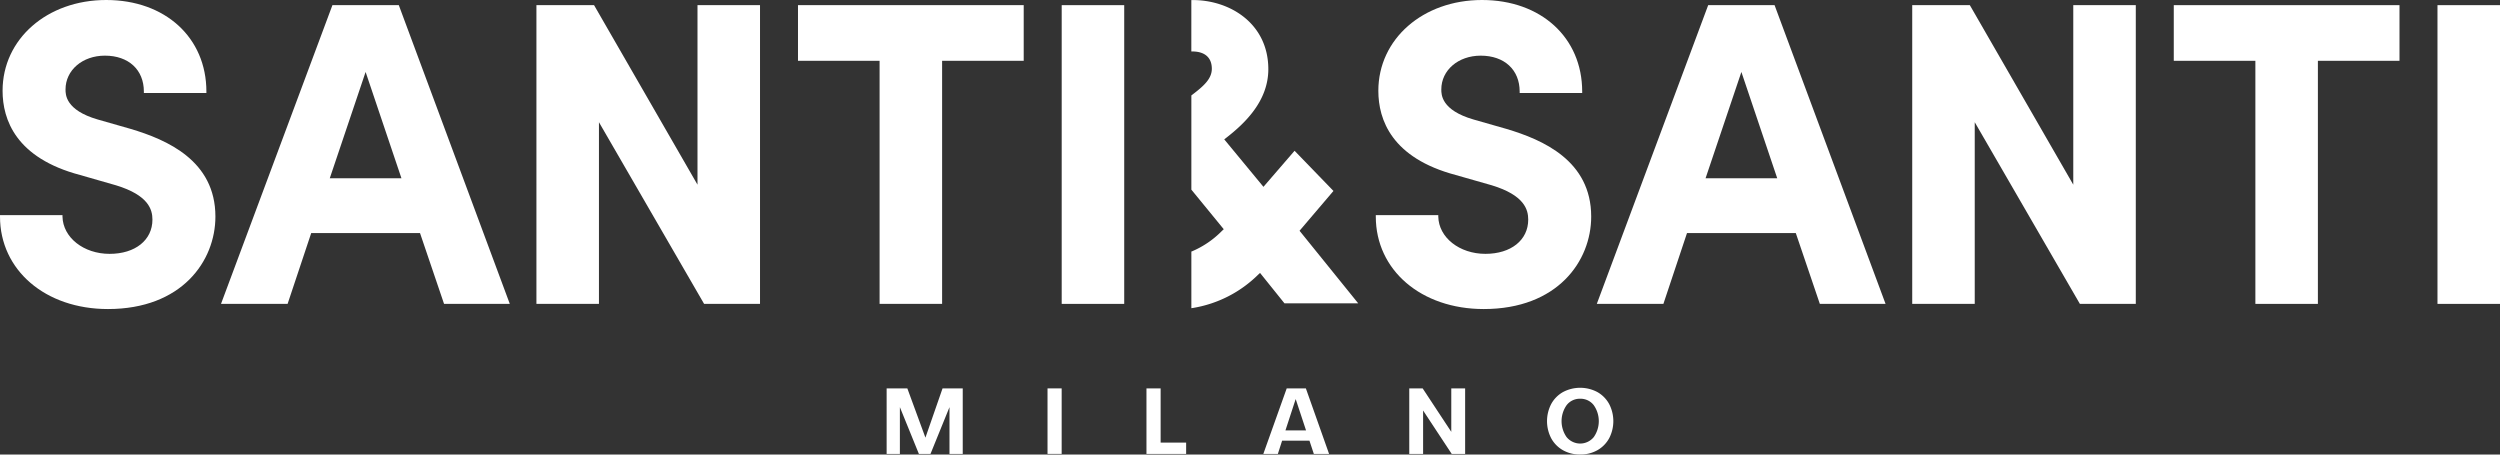
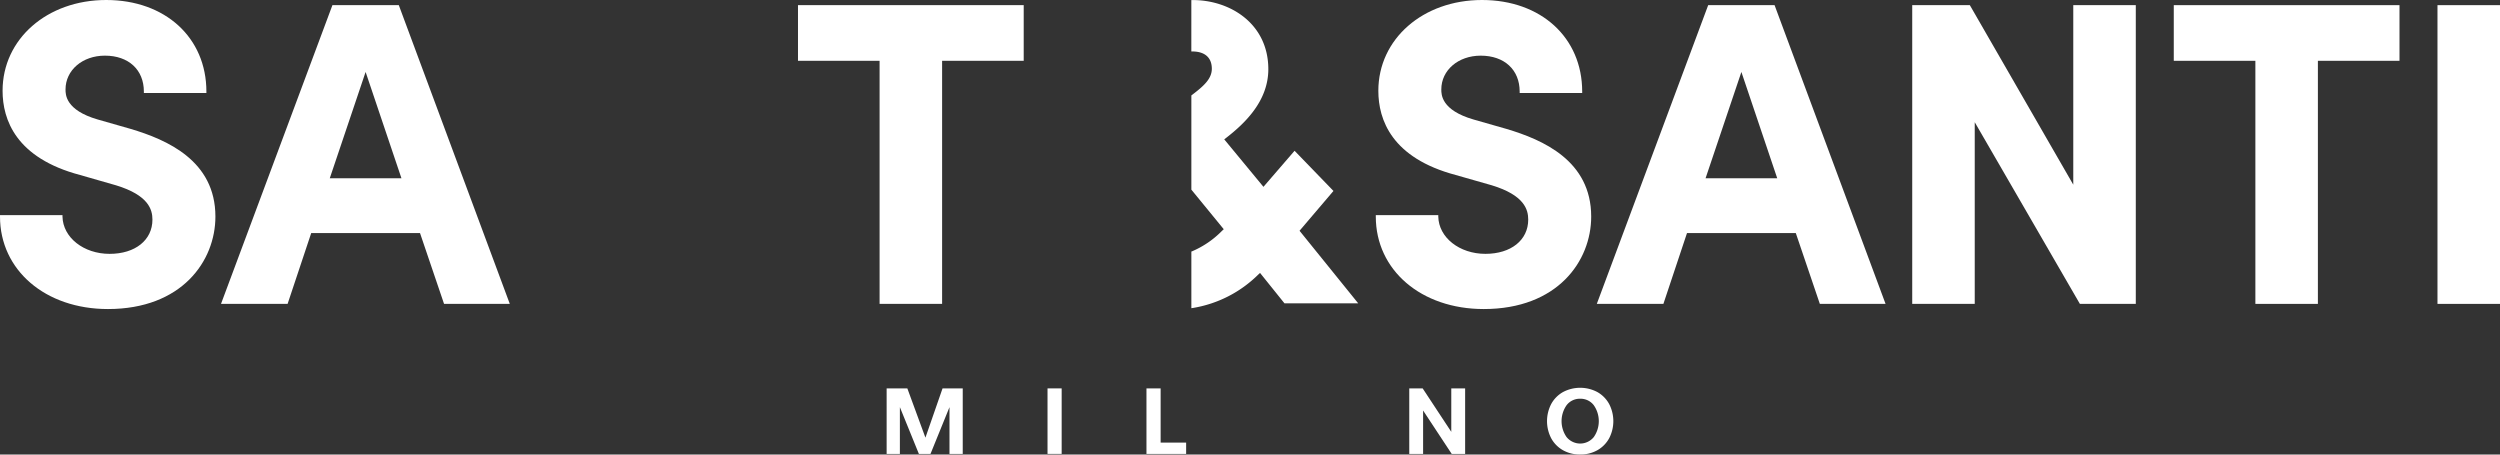
<svg xmlns="http://www.w3.org/2000/svg" id="Raggruppa_5" data-name="Raggruppa 5" width="352.881" height="64.154" viewBox="0 0 352.881 64.154">
  <rect x="0" y="0" width="352.881" height="64.154" fill="#333333" stroke="none" />
  <defs>
    <clipPath id="clip-path">
      <rect id="Rettangolo_9" data-name="Rettangolo 9" width="352.881" height="64.154" fill="none" />
    </clipPath>
  </defs>
  <g id="Raggruppa_4" data-name="Raggruppa 4" transform="translate(0 0)" clip-path="url(#clip-path)">
    <path id="Tracciato_12" data-name="Tracciato 12" d="M15.233,43.622C6.406,43.622,0,38.133,0,30.571v-.2H8.82l0,.2c.061,2.95,2.982,5.261,6.652,5.261,3.615,0,6.045-1.942,6.045-4.832,0-1.406-.532-3.437-5.133-4.841L11.3,24.7C2.259,22.306.364,16.912.364,12.809.364,5.507,6.652,0,14.991,0S29.133,5.317,29.133,12.93v.2H20.308v-.2c0-3.083-2.158-5.075-5.5-5.075-3.169,0-5.559,2.051-5.559,4.771,0,.722,0,2.915,4.524,4.234l4.667,1.334c5.135,1.531,11.966,4.479,11.966,12.376,0,6.286-4.748,13.052-15.173,13.052" transform="translate(0 0)" fill="#fff" />
    <path id="Tracciato_13" data-name="Tracciato 13" d="M78.994,43.274l-3.394-10H60.245l-3.334,10h-9.4L63.237,1.108h9.37L88.274,43.274ZM62.865,25.538H72.979l-5.057-15Z" transform="translate(-16.315 -0.38)" fill="#fff" />
-     <path id="Tracciato_14" data-name="Tracciato 14" d="M138.988,43.275,124.146,17.63V43.275h-8.825V1.109h8.135l14.6,25.34V1.109h8.825V43.275Z" transform="translate(-39.603 -0.381)" fill="#fff" />
    <path id="Tracciato_15" data-name="Tracciato 15" d="M183.068,43.275V8.963H171.55V1.109h31.861V8.963H191.893V43.275Z" transform="translate(-58.912 -0.381)" fill="#fff" />
-     <rect id="Rettangolo_6" data-name="Rettangolo 6" width="8.825" height="42.166" transform="translate(149.861 0.728)" fill="#fff" />
    <path id="Tracciato_16" data-name="Tracciato 16" d="M311,43.622c-8.827,0-15.233-5.489-15.233-13.051v-.2h8.82l0,.2c.06,2.949,2.982,5.26,6.651,5.26,3.615,0,6.044-1.942,6.044-4.832,0-1.406-.532-3.437-5.133-4.841l-5.09-1.453c-9.039-2.4-10.934-7.789-10.934-11.892C296.13,5.507,302.417,0,310.756,0S324.9,5.317,324.9,12.93v.2h-8.825v-.2c0-3.082-2.159-5.074-5.5-5.074-3.171,0-5.561,2.051-5.561,4.771,0,.721,0,2.915,4.525,4.234l4.666,1.334c5.134,1.53,11.966,4.479,11.966,12.376,0,6.286-4.748,13.051-15.172,13.051" transform="translate(-101.57 0)" fill="#fff" />
    <path id="Tracciato_17" data-name="Tracciato 17" d="M374.759,43.274l-3.394-10H356.011l-3.333,10h-9.4L359,1.108h9.37l15.667,42.166ZM358.631,25.538h10.113l-5.057-15Z" transform="translate(-117.885 -0.38)" fill="#fff" />
    <path id="Tracciato_18" data-name="Tracciato 18" d="M434.753,43.275,419.912,17.63V43.275h-8.824V1.109h8.133l14.6,25.34V1.109h8.825V43.275Z" transform="translate(-141.173 -0.381)" fill="#fff" />
    <path id="Tracciato_19" data-name="Tracciato 19" d="M478.834,43.275V8.963H467.316V1.109h31.86V8.963H487.658V43.275Z" transform="translate(-160.482 -0.381)" fill="#fff" />
    <rect id="Rettangolo_7" data-name="Rettangolo 7" width="8.824" height="42.166" transform="translate(344.057 0.728)" fill="#fff" />
    <path id="Tracciato_20" data-name="Tracciato 20" d="M256.119,35.508l.13-.048a13.083,13.083,0,0,0,4.185-2.865l.257-.238-4.572-5.586v-13.3l.079-.06c1.592-1.211,2.81-2.252,2.81-3.7,0-1.554-.956-2.423-2.693-2.446l-.2,0V.009l.2,0c5.3,0,10.667,3.351,10.667,9.756,0,4.538-3.379,7.694-5.921,9.673l-.3.235,5.533,6.7,4.392-5.089,5.49,5.67-4.787,5.62,8.278,10.24H269.259l-3.447-4.29-.294.276a17.04,17.04,0,0,1-9.171,4.67l-.228.033Z" transform="translate(-87.955 -0.001)" fill="#fff" />
    <path id="Tracciato_21" data-name="Tracciato 21" d="M199.481,92.743v-6.6l-2.68,6.6h-1.639l-2.682-6.6,0,6.6h-1.87V83.5h2.924l2.551,6.949L198.5,83.5h2.851v9.247Z" transform="translate(-65.459 -28.673)" fill="#fff" />
    <rect id="Rettangolo_8" data-name="Rettangolo 8" width="1.996" height="9.247" transform="translate(147.86 54.822)" fill="#fff" />
    <path id="Tracciato_22" data-name="Tracciato 22" d="M246.466,92.743V83.5h2v7.645h3.6v1.6Z" transform="translate(-84.64 -28.673)" fill="#fff" />
-     <path id="Tracciato_23" data-name="Tracciato 23" d="M278.716,92.743l-.618-1.869H274.24l-.6,1.869h-2.052l3.3-9.247h2.705l3.276,9.247Zm-4.007-3.317h2.908L276.155,85Z" transform="translate(-93.266 -28.673)" fill="#fff" />
    <path id="Tracciato_24" data-name="Tracciato 24" d="M308.953,92.743l-4.038-6.127v6.127h-1.953V83.5h1.894l4.037,6.127V83.5h1.955v9.247Z" transform="translate(-104.041 -28.673)" fill="#fff" />
    <path id="Tracciato_25" data-name="Tracciato 25" d="M337.258,92.783a4.82,4.82,0,0,1-2.446-.614,4.307,4.307,0,0,1-1.645-1.678,5.255,5.255,0,0,1,0-4.832,4.306,4.306,0,0,1,1.645-1.679,5.178,5.178,0,0,1,4.891,0,4.3,4.3,0,0,1,1.646,1.679,5.248,5.248,0,0,1,0,4.831,4.311,4.311,0,0,1-1.646,1.678,4.817,4.817,0,0,1-2.445.614m0-7.87a2.343,2.343,0,0,0-1.924.921,3.924,3.924,0,0,0,0,4.483,2.473,2.473,0,0,0,3.849,0,3.924,3.924,0,0,0,0-4.483,2.343,2.343,0,0,0-1.924-.921" transform="translate(-114.212 -28.629)" fill="#fff" />
  </g>
</svg>